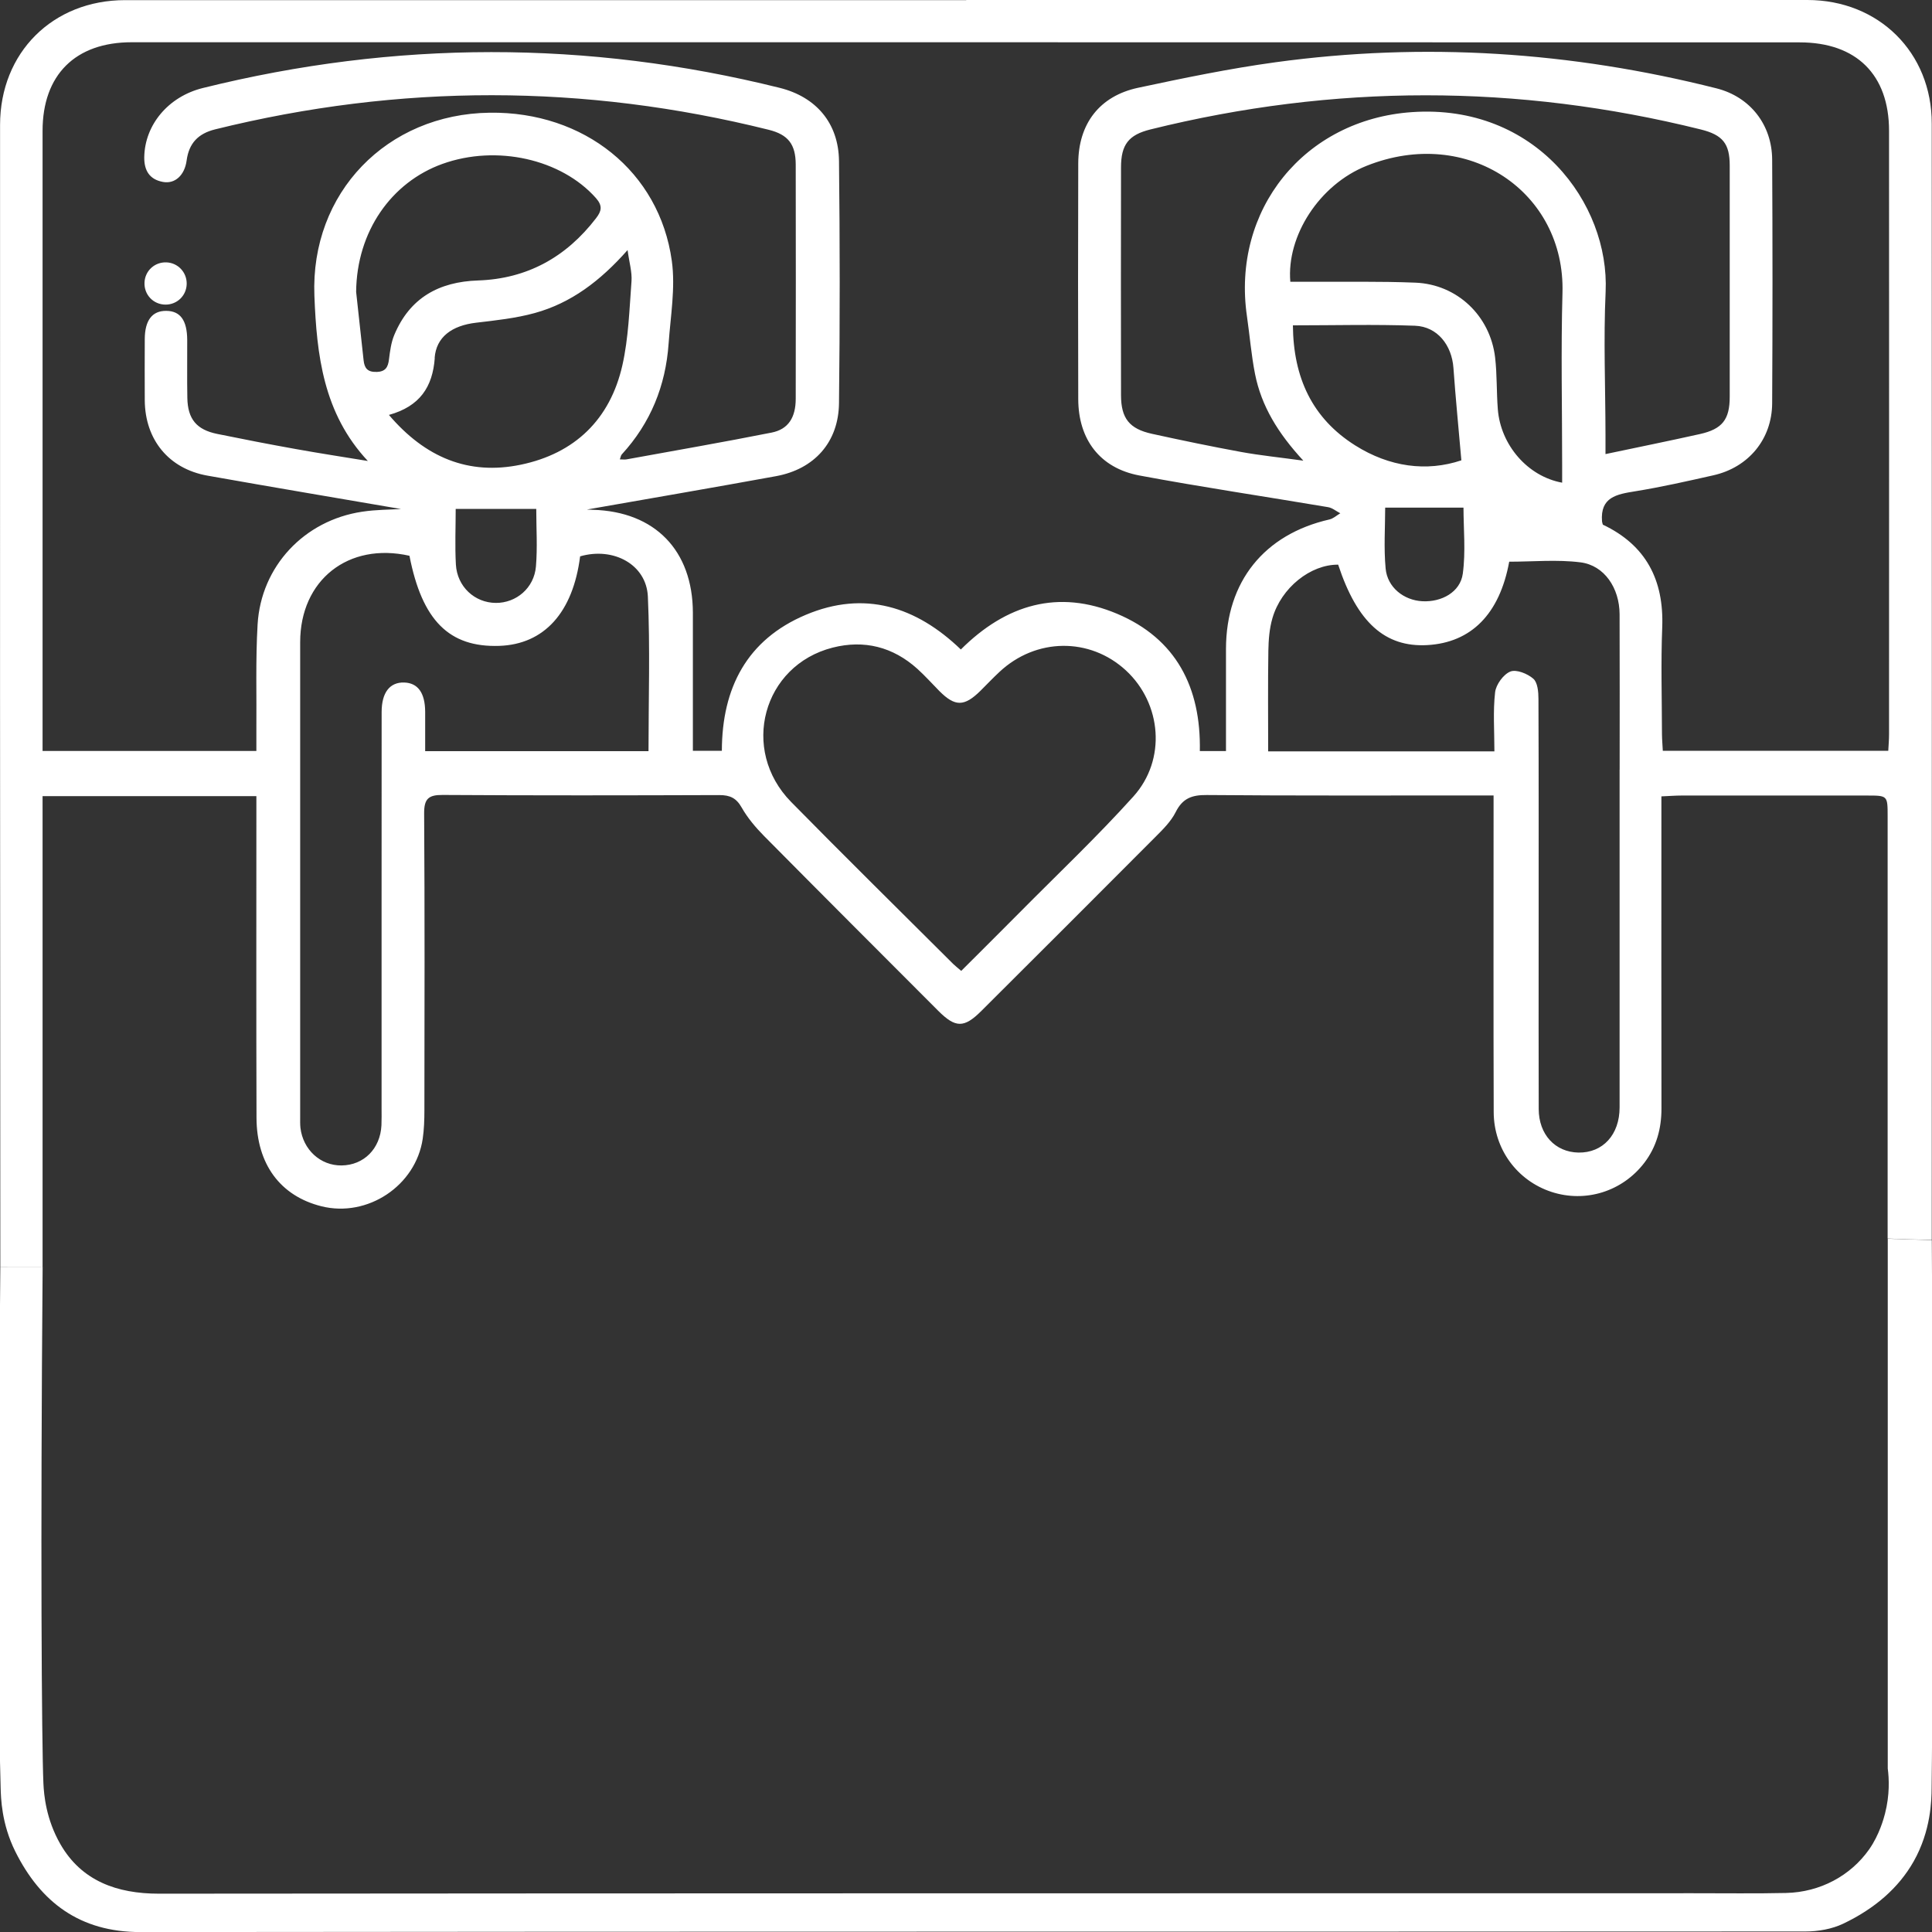
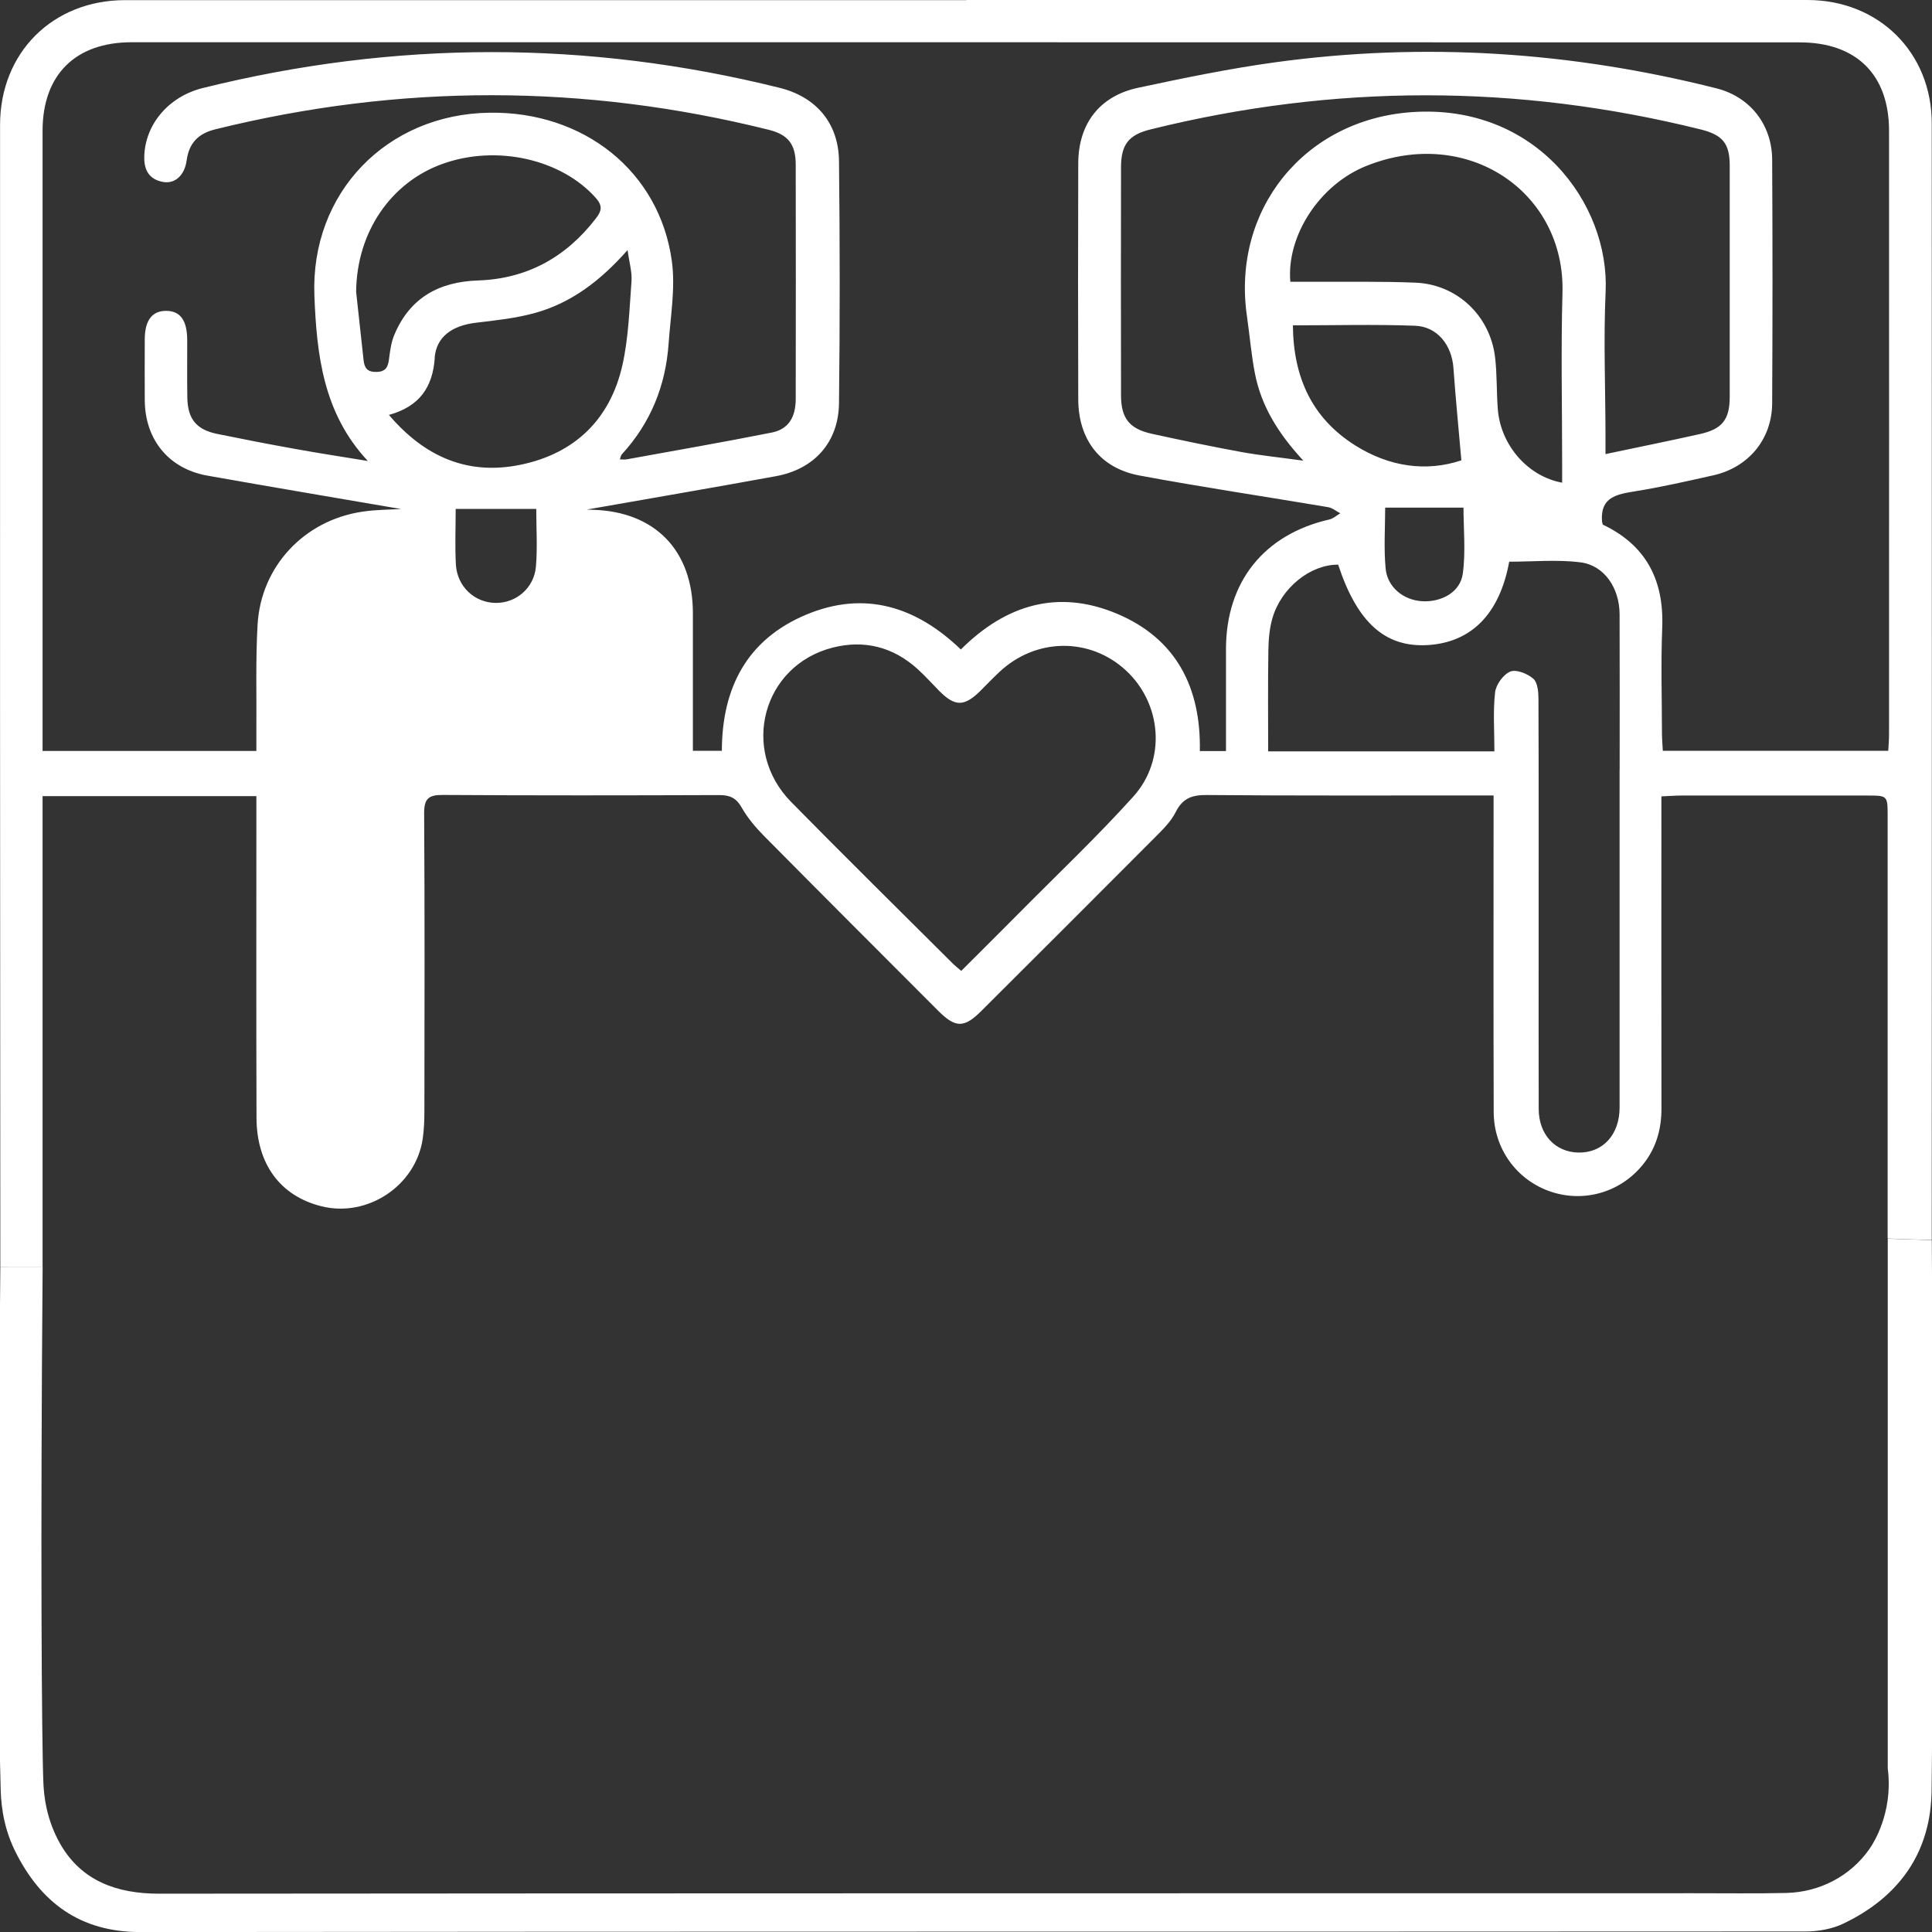
<svg xmlns="http://www.w3.org/2000/svg" id="Warstwa_1" viewBox="0 0 300 300">
  <rect x="0" y="0" width="300" height="300" fill="#333333" stroke="none" />
-   <path d="M6.61,125.6v-1.98h33.2c0,.97,0,1.9,0,2.83,0,15.7-.03,31.41.02,47.11.02,7.23,3.72,12.16,10.08,13.75,7.16,1.79,14.66-3.19,15.73-10.49.21-1.44.26-2.92.26-4.38.02-15.38.06-30.76-.04-46.14-.01-2.26.67-2.88,2.88-2.86,14.32.09,28.64.07,42.96.02,1.65,0,2.63.45,3.47,1.94.91,1.6,2.15,3.07,3.45,4.39,8.99,9.08,18.02,18.11,27.05,27.15,2.71,2.71,4.03,2.72,6.73.02,8.99-8.96,17.98-17.93,26.93-26.92,1.2-1.2,2.49-2.46,3.23-3.94,1.07-2.14,2.51-2.67,4.82-2.65,13.67.12,27.34.06,41.01.07,1.05,0,2.1,0,3.53,0,0,1.16,0,2.1,0,3.04,0,15.38-.03,30.76.02,46.14.02,5.75,3.66,10.64,8.98,12.38,5.27,1.72,10.99-.06,14.4-4.51,1.9-2.49,2.67-5.31,2.67-8.44-.03-15.14-.01-30.27-.01-45.41v-3.06c1.21-.05,2.16-.13,3.11-.13,9.6,0,19.2,0,28.81,0,3.2,0,3.21,0,3.21,3.18,0,21.87,0,43.74,0,65.61,2.28.09,4.57.17,6.85.21.02-57.78.02-115.55,0-173.33C299.98,8.15,291.72,0,280.65,0c-43.54,0-87.07,0-130.61,0v.02c-43.54,0-87.07,0-130.61,0C8.21.02.01,8.15.01,19.41,0,78.5,0,137.6.05,196.7h6.56c0-23.7,0-47.4,0-71.09ZM100.71,116.64h-34.69c0-2.12.01-4.12,0-6.13-.02-2.94-1.14-4.47-3.27-4.53-2.22-.06-3.49,1.55-3.49,4.59-.02,20.5,0,40.99-.01,61.49,0,.89.02,1.79-.02,2.68-.18,3.63-2.73,6.19-6.19,6.23-3.28.04-5.99-2.44-6.39-5.85-.06-.56-.04-1.14-.04-1.71,0-24.56,0-49.13,0-73.69,0-9.66,7.48-15.56,16.97-13.42,1.96,10.04,6.16,14.25,13.95,13.99,6.98-.24,11.44-5.19,12.55-13.9,5.16-1.5,10.3,1.26,10.52,6.25.36,7.94.1,15.9.1,24ZM67.49,55.59c.24-3.27,2.69-5.04,6.44-5.48,3.05-.36,6.15-.69,9.1-1.5,5.63-1.55,10.17-4.97,14.42-9.78.26,1.93.71,3.4.61,4.83-.33,4.37-.46,8.82-1.42,13.07-1.9,8.39-7.39,13.69-15.78,15.43-8.1,1.68-14.83-1.11-20.47-7.73,4.8-1.33,6.79-4.34,7.12-8.84ZM58.48,57.75c-1.4.05-1.89-.58-2.02-1.8-.42-3.87-.84-7.75-1.16-10.63.09-9.41,5.5-17.03,13.4-19.87,8.43-3.03,18.48-.74,23.84,5.31,1.06,1.2.87,2.02.01,3.13-4.63,6.03-10.68,9.4-18.31,9.66-6.1.2-10.62,2.71-13.02,8.47-.49,1.17-.66,2.51-.82,3.79-.15,1.22-.54,1.9-1.93,1.95ZM83.22,87.96c-.28,3.35-3.06,5.68-6.23,5.66-3.28-.02-6-2.52-6.2-5.96-.16-2.89-.03-5.79-.03-8.64h12.51c0,2.99.2,5.99-.05,8.95ZM176,123.67c-5.65,6.27-11.8,12.09-17.75,18.1-2.96,2.99-5.95,5.95-8.99,8.99-.52-.45-.9-.74-1.24-1.07-8.4-8.38-16.86-16.7-25.18-25.17-7.95-8.1-4.4-21.2,6.46-23.96,4.89-1.24,9.35-.12,13.14,3.29,1.21,1.09,2.29,2.31,3.43,3.46,2.44,2.44,3.86,2.43,6.37-.04.98-.97,1.93-1.98,2.94-2.92,5.68-5.33,14.05-5.42,19.66-.24,5.54,5.13,6.31,13.85,1.15,19.57ZM251.49,119.51c0,17.48,0,34.97,0,52.45,0,4.25-2.62,7.08-6.4,7.01-3.6-.07-6.15-2.8-6.16-6.76-.03-8.78-.01-17.56-.01-26.35,0-12.44.02-24.88-.03-37.32,0-1.08-.12-2.56-.8-3.15-.89-.78-2.64-1.49-3.57-1.11-1.08.44-2.22,2.02-2.36,3.21-.34,2.95-.11,5.97-.11,9.18h-35.13c0-5.28-.05-10.46.03-15.63.03-1.69.16-3.43.63-5.04,1.37-4.75,5.93-8.36,10.21-8.32,2.95,8.96,7.27,12.85,13.83,12.49,6.83-.38,11.24-4.82,12.73-12.95,3.67,0,7.42-.36,11.07.1,3.7.47,6.05,3.98,6.07,8.05.03,8.05.01,16.1.01,24.15ZM249.3,67.53c-.01-7.4-.32-14.82.02-22.21.64-13.77-10.89-29.23-30.07-27.91-16.71,1.15-28.04,15.17-25.62,31.73.43,2.97.67,5.99,1.25,8.93.99,4.98,3.55,9.18,7.5,13.46-3.68-.51-6.69-.81-9.66-1.35-4.63-.85-9.25-1.81-13.85-2.82-3.51-.77-4.79-2.41-4.8-5.98-.02-11.8-.02-23.59,0-35.39,0-3.54,1.18-5.05,4.56-5.89,28.48-7.06,56.97-7.08,85.46,0,3.42.85,4.5,2.2,4.5,5.62.01,11.96.01,23.92,0,35.88,0,3.54-1.14,5.02-4.63,5.8-4.74,1.06-9.5,2.02-14.66,3.11,0-1.26,0-2.13,0-2.99ZM242.57,72.31v2.64c-5.35-.97-9.56-5.85-9.99-11.41-.21-2.67-.11-5.37-.42-8.03-.76-6.48-5.91-11.37-12.4-11.62-5.52-.22-11.05-.11-16.58-.14-.95,0-1.9,0-2.82,0-.61-7.11,4.51-15.08,11.84-18,15.7-6.26,30.87,4.06,30.42,19.73-.25,8.93-.05,17.88-.05,26.82ZM227.14,89.09c-.39,2.85-3.29,4.43-6.28,4.27-2.88-.15-5.43-2.15-5.7-5.08-.3-3.2-.07-6.46-.07-9.46h12.16c0,3.28.36,6.84-.11,10.28ZM200.75,50.52c6.51,0,12.74-.17,18.97.06,3.48.13,5.72,3.02,5.97,6.56.33,4.64.79,9.27,1.23,14.34-5.4,1.81-11.16,1.04-16.49-2.32-6.66-4.2-9.6-10.5-9.67-18.64ZM6.61,114.07c0-31.25,0-62.49,0-93.74,0-8.71,5.09-13.77,13.84-13.77,86.34,0,172.67,0,259.01.02,8.79,0,13.87,5.01,13.87,13.73.02,31.25,0,62.49,0,93.74,0,.8-.07,1.59-.12,2.53h-35.01c-.04-.85-.12-1.71-.13-2.57-.01-5.53-.18-11.07.04-16.6.28-7.36-2.53-12.77-9.22-15.94-.06-.22-.12-.37-.13-.52-.29-3.76,2.27-4.2,5.13-4.66,4.09-.66,8.14-1.58,12.18-2.49,5.44-1.23,9.08-5.61,9.11-11.18.07-12.61.07-25.23,0-37.84-.03-5.4-3.41-9.74-8.64-11.06-22.57-5.7-45.42-7.21-68.5-4.05-7.15.98-14.25,2.45-21.32,3.96-5.98,1.28-9.27,5.58-9.29,11.74-.04,12.21-.04,24.41,0,36.62.02,6.25,3.37,10.69,9.48,11.84,9.74,1.82,19.54,3.27,29.31,4.92.67.11,1.27.63,1.9.95-.56.33-1.08.82-1.68.96-10.14,2.31-16.04,9.65-16.07,20.07-.01,5.2,0,10.4,0,15.89h-4.06c.19-9.86-3.67-17.45-12.86-21.32-9.08-3.82-17.19-1.49-24.25,5.55-6.94-6.68-14.98-9.22-24.08-5.38-9.1,3.84-13.01,11.31-13.03,21.11h-4.5c0-1.98,0-3.9,0-5.83,0-5.21.01-10.42,0-15.62-.03-9.67-5.9-15.7-15.53-15.97-.4-.01-.8-.04-.93-.04,9.62-1.69,19.5-3.38,29.36-5.18,5.97-1.09,9.72-5.28,9.79-11.34.15-12.53.14-25.06,0-37.59-.06-5.89-3.55-9.96-9.21-11.37-29.87-7.43-59.73-7.38-89.59.03-5.34,1.33-8.99,5.7-9.08,10.72-.03,2.09.82,3.48,2.91,3.86,1.85.34,3.36-1.02,3.67-3.33.36-2.67,1.77-4.17,4.41-4.83,28.67-7.09,57.32-7.08,85.97.06,3.02.75,4.19,2.25,4.2,5.39.02,12.12.02,24.25,0,36.37,0,2.91-1.15,4.75-3.74,5.26-7.49,1.49-15.02,2.79-22.53,4.16-.3.05-.62,0-1.04,0,.13-.35.16-.62.3-.77,4.47-4.87,6.81-10.65,7.27-17.19.3-4.28,1.08-8.67.5-12.86-1.92-13.89-13.64-23.2-28.26-23.01-15.99.2-27.87,12.44-27.24,28.43.36,9.16,1.37,18.25,8.3,25.65-3.72-.61-7.45-1.18-11.17-1.85-4.08-.73-8.15-1.52-12.21-2.35-3.21-.65-4.59-2.3-4.65-5.59-.06-3.01,0-6.02-.02-9.03-.02-3.02-1.07-4.47-3.24-4.49-2.19-.03-3.34,1.46-3.35,4.39-.01,3.17-.02,6.35,0,9.52.05,6.1,3.73,10.6,9.7,11.67,10.24,1.82,20.49,3.54,30.09,5.19-1.55.1-3.83.08-6.05.42-8.98,1.35-15.69,8.47-16.22,17.51-.32,5.52-.14,11.06-.19,16.59,0,.96,0,1.93,0,3.05H6.61v-2.58Z" fill="#fff" />
+   <path d="M6.61,125.6v-1.98h33.2c0,.97,0,1.9,0,2.83,0,15.7-.03,31.41.02,47.11.02,7.23,3.72,12.16,10.08,13.75,7.16,1.79,14.66-3.19,15.73-10.49.21-1.44.26-2.92.26-4.38.02-15.38.06-30.76-.04-46.14-.01-2.26.67-2.88,2.88-2.86,14.32.09,28.64.07,42.96.02,1.65,0,2.63.45,3.47,1.94.91,1.6,2.15,3.07,3.45,4.39,8.99,9.08,18.02,18.11,27.05,27.15,2.71,2.71,4.03,2.72,6.73.02,8.99-8.96,17.98-17.93,26.93-26.92,1.2-1.2,2.49-2.46,3.23-3.94,1.07-2.14,2.51-2.67,4.82-2.65,13.67.12,27.34.06,41.01.07,1.05,0,2.1,0,3.53,0,0,1.16,0,2.1,0,3.04,0,15.38-.03,30.76.02,46.14.02,5.75,3.66,10.64,8.98,12.38,5.27,1.72,10.99-.06,14.4-4.51,1.9-2.49,2.67-5.31,2.67-8.44-.03-15.14-.01-30.27-.01-45.41v-3.06c1.21-.05,2.16-.13,3.11-.13,9.6,0,19.2,0,28.81,0,3.2,0,3.21,0,3.21,3.18,0,21.87,0,43.74,0,65.61,2.28.09,4.57.17,6.85.21.02-57.78.02-115.55,0-173.33C299.98,8.15,291.72,0,280.65,0c-43.54,0-87.07,0-130.61,0v.02c-43.54,0-87.07,0-130.61,0C8.21.02.01,8.15.01,19.41,0,78.5,0,137.6.05,196.7h6.56c0-23.7,0-47.4,0-71.09ZM100.71,116.64h-34.69ZM67.49,55.59c.24-3.27,2.69-5.04,6.44-5.48,3.05-.36,6.15-.69,9.1-1.5,5.63-1.55,10.17-4.97,14.42-9.78.26,1.93.71,3.4.61,4.83-.33,4.37-.46,8.82-1.42,13.07-1.9,8.39-7.39,13.69-15.78,15.43-8.1,1.68-14.83-1.11-20.47-7.73,4.8-1.33,6.79-4.34,7.12-8.84ZM58.48,57.75c-1.4.05-1.89-.58-2.02-1.8-.42-3.87-.84-7.75-1.16-10.63.09-9.41,5.5-17.03,13.4-19.87,8.43-3.03,18.48-.74,23.84,5.31,1.06,1.2.87,2.02.01,3.13-4.63,6.03-10.68,9.4-18.31,9.66-6.1.2-10.62,2.71-13.02,8.47-.49,1.17-.66,2.51-.82,3.79-.15,1.22-.54,1.9-1.93,1.95ZM83.22,87.96c-.28,3.35-3.06,5.68-6.23,5.66-3.28-.02-6-2.52-6.2-5.96-.16-2.89-.03-5.79-.03-8.64h12.51c0,2.99.2,5.99-.05,8.95ZM176,123.67c-5.65,6.27-11.8,12.09-17.75,18.1-2.96,2.99-5.95,5.95-8.99,8.99-.52-.45-.9-.74-1.24-1.07-8.4-8.38-16.86-16.7-25.18-25.17-7.95-8.1-4.4-21.2,6.46-23.96,4.89-1.24,9.35-.12,13.14,3.29,1.21,1.09,2.29,2.31,3.43,3.46,2.44,2.44,3.86,2.43,6.37-.04.98-.97,1.93-1.98,2.94-2.92,5.68-5.33,14.05-5.42,19.66-.24,5.54,5.13,6.31,13.85,1.15,19.57ZM251.49,119.51c0,17.48,0,34.97,0,52.45,0,4.25-2.62,7.08-6.4,7.01-3.6-.07-6.15-2.8-6.16-6.76-.03-8.78-.01-17.56-.01-26.35,0-12.44.02-24.88-.03-37.32,0-1.08-.12-2.56-.8-3.15-.89-.78-2.64-1.49-3.57-1.11-1.08.44-2.22,2.02-2.36,3.21-.34,2.95-.11,5.97-.11,9.18h-35.13c0-5.28-.05-10.46.03-15.63.03-1.69.16-3.43.63-5.04,1.37-4.75,5.93-8.36,10.21-8.32,2.95,8.96,7.27,12.85,13.83,12.49,6.83-.38,11.24-4.82,12.73-12.95,3.67,0,7.42-.36,11.07.1,3.7.47,6.05,3.98,6.07,8.05.03,8.05.01,16.1.01,24.15ZM249.3,67.53c-.01-7.4-.32-14.82.02-22.21.64-13.77-10.89-29.23-30.07-27.91-16.71,1.15-28.04,15.17-25.62,31.73.43,2.97.67,5.99,1.25,8.93.99,4.98,3.55,9.18,7.5,13.46-3.68-.51-6.69-.81-9.66-1.35-4.63-.85-9.25-1.81-13.85-2.82-3.51-.77-4.79-2.41-4.8-5.98-.02-11.8-.02-23.59,0-35.39,0-3.54,1.18-5.05,4.56-5.89,28.48-7.06,56.97-7.08,85.46,0,3.42.85,4.5,2.2,4.5,5.62.01,11.96.01,23.92,0,35.88,0,3.54-1.14,5.02-4.63,5.8-4.74,1.06-9.5,2.02-14.66,3.11,0-1.26,0-2.13,0-2.99ZM242.57,72.31v2.64c-5.35-.97-9.56-5.85-9.99-11.41-.21-2.67-.11-5.37-.42-8.03-.76-6.48-5.91-11.37-12.4-11.62-5.52-.22-11.05-.11-16.58-.14-.95,0-1.9,0-2.82,0-.61-7.11,4.51-15.08,11.84-18,15.7-6.26,30.87,4.06,30.42,19.73-.25,8.93-.05,17.88-.05,26.82ZM227.14,89.09c-.39,2.85-3.29,4.43-6.28,4.27-2.88-.15-5.43-2.15-5.7-5.08-.3-3.2-.07-6.46-.07-9.46h12.16c0,3.28.36,6.84-.11,10.28ZM200.75,50.52c6.51,0,12.74-.17,18.97.06,3.48.13,5.72,3.02,5.97,6.56.33,4.64.79,9.27,1.23,14.34-5.4,1.81-11.16,1.04-16.49-2.32-6.66-4.2-9.6-10.5-9.67-18.64ZM6.61,114.07c0-31.25,0-62.49,0-93.74,0-8.71,5.09-13.77,13.84-13.77,86.34,0,172.67,0,259.01.02,8.79,0,13.87,5.01,13.87,13.73.02,31.25,0,62.49,0,93.74,0,.8-.07,1.59-.12,2.53h-35.01c-.04-.85-.12-1.71-.13-2.57-.01-5.53-.18-11.07.04-16.6.28-7.36-2.53-12.77-9.22-15.94-.06-.22-.12-.37-.13-.52-.29-3.76,2.27-4.2,5.13-4.66,4.09-.66,8.14-1.58,12.18-2.49,5.44-1.23,9.08-5.61,9.11-11.18.07-12.61.07-25.23,0-37.84-.03-5.4-3.41-9.74-8.64-11.06-22.57-5.7-45.42-7.21-68.5-4.05-7.15.98-14.25,2.45-21.32,3.96-5.98,1.28-9.27,5.58-9.29,11.74-.04,12.21-.04,24.41,0,36.62.02,6.25,3.37,10.69,9.48,11.84,9.74,1.82,19.54,3.27,29.31,4.92.67.11,1.27.63,1.9.95-.56.33-1.08.82-1.68.96-10.14,2.31-16.04,9.65-16.07,20.07-.01,5.2,0,10.4,0,15.89h-4.06c.19-9.86-3.67-17.45-12.86-21.32-9.08-3.82-17.19-1.49-24.25,5.55-6.94-6.68-14.98-9.22-24.08-5.38-9.1,3.84-13.01,11.31-13.03,21.11h-4.5c0-1.98,0-3.9,0-5.83,0-5.21.01-10.42,0-15.62-.03-9.67-5.9-15.7-15.53-15.97-.4-.01-.8-.04-.93-.04,9.62-1.69,19.5-3.38,29.36-5.18,5.97-1.09,9.72-5.28,9.79-11.34.15-12.53.14-25.06,0-37.59-.06-5.89-3.55-9.96-9.21-11.37-29.87-7.43-59.73-7.38-89.59.03-5.34,1.33-8.99,5.7-9.08,10.72-.03,2.09.82,3.48,2.91,3.86,1.85.34,3.36-1.02,3.67-3.33.36-2.67,1.77-4.17,4.41-4.83,28.67-7.09,57.32-7.08,85.97.06,3.02.75,4.19,2.25,4.2,5.39.02,12.12.02,24.25,0,36.37,0,2.91-1.15,4.75-3.74,5.26-7.49,1.49-15.02,2.79-22.53,4.16-.3.05-.62,0-1.04,0,.13-.35.16-.62.3-.77,4.47-4.87,6.81-10.65,7.27-17.19.3-4.28,1.08-8.67.5-12.86-1.92-13.89-13.64-23.2-28.26-23.01-15.99.2-27.87,12.44-27.24,28.43.36,9.16,1.37,18.25,8.3,25.65-3.72-.61-7.45-1.18-11.17-1.85-4.08-.73-8.15-1.52-12.21-2.35-3.21-.65-4.59-2.3-4.65-5.59-.06-3.01,0-6.02-.02-9.03-.02-3.02-1.07-4.47-3.24-4.49-2.19-.03-3.34,1.46-3.35,4.39-.01,3.17-.02,6.35,0,9.52.05,6.1,3.73,10.6,9.7,11.67,10.24,1.82,20.49,3.54,30.09,5.19-1.55.1-3.83.08-6.05.42-8.98,1.35-15.69,8.47-16.22,17.51-.32,5.52-.14,11.06-.19,16.59,0,.96,0,1.93,0,3.05H6.61v-2.58Z" fill="#fff" />
  <path d="M293.13,192.34c0,27.42,0,54.85,0,82.27.2,1.55.33,4.07-.43,7.02-.18.69-.86,3.26-2.46,5.54-2.87,4.08-7.59,6.65-12.91,6.77-4.8.11-9.6.03-14.4.04-79.42.01-158.84,0-238.26.07-6.52,0-12.02-1.98-15.3-7.7-2.22-3.87-2.55-7.64-2.63-9.44-.27-6.16-.47-37.4-.12-80.21H.05c-.4,41.53-.25,72.06.05,80.95.05,1.48.11,5.5,2.27,9.84,3.92,7.87,10.01,12.53,19.44,12.52,86.18-.1,172.36-.04,258.53-.09,1.97,0,4.11-.37,5.87-1.21,4.91-2.34,8.62-5.57,10.94-9.67,2.7-4.78,2.77-9.5,2.79-11.33.12-9.65.31-41.58.03-85.15-2.28-.07-4.57-.14-6.85-.21Z" fill="#fff" />
-   <path d="M28.99,44.08c-.03,1.81-1.47,3.22-3.28,3.22-1.9,0-3.37-1.55-3.27-3.46.09-1.8,1.58-3.16,3.39-3.1,1.79.06,3.19,1.54,3.16,3.34Z" fill="#fff" />
</svg>